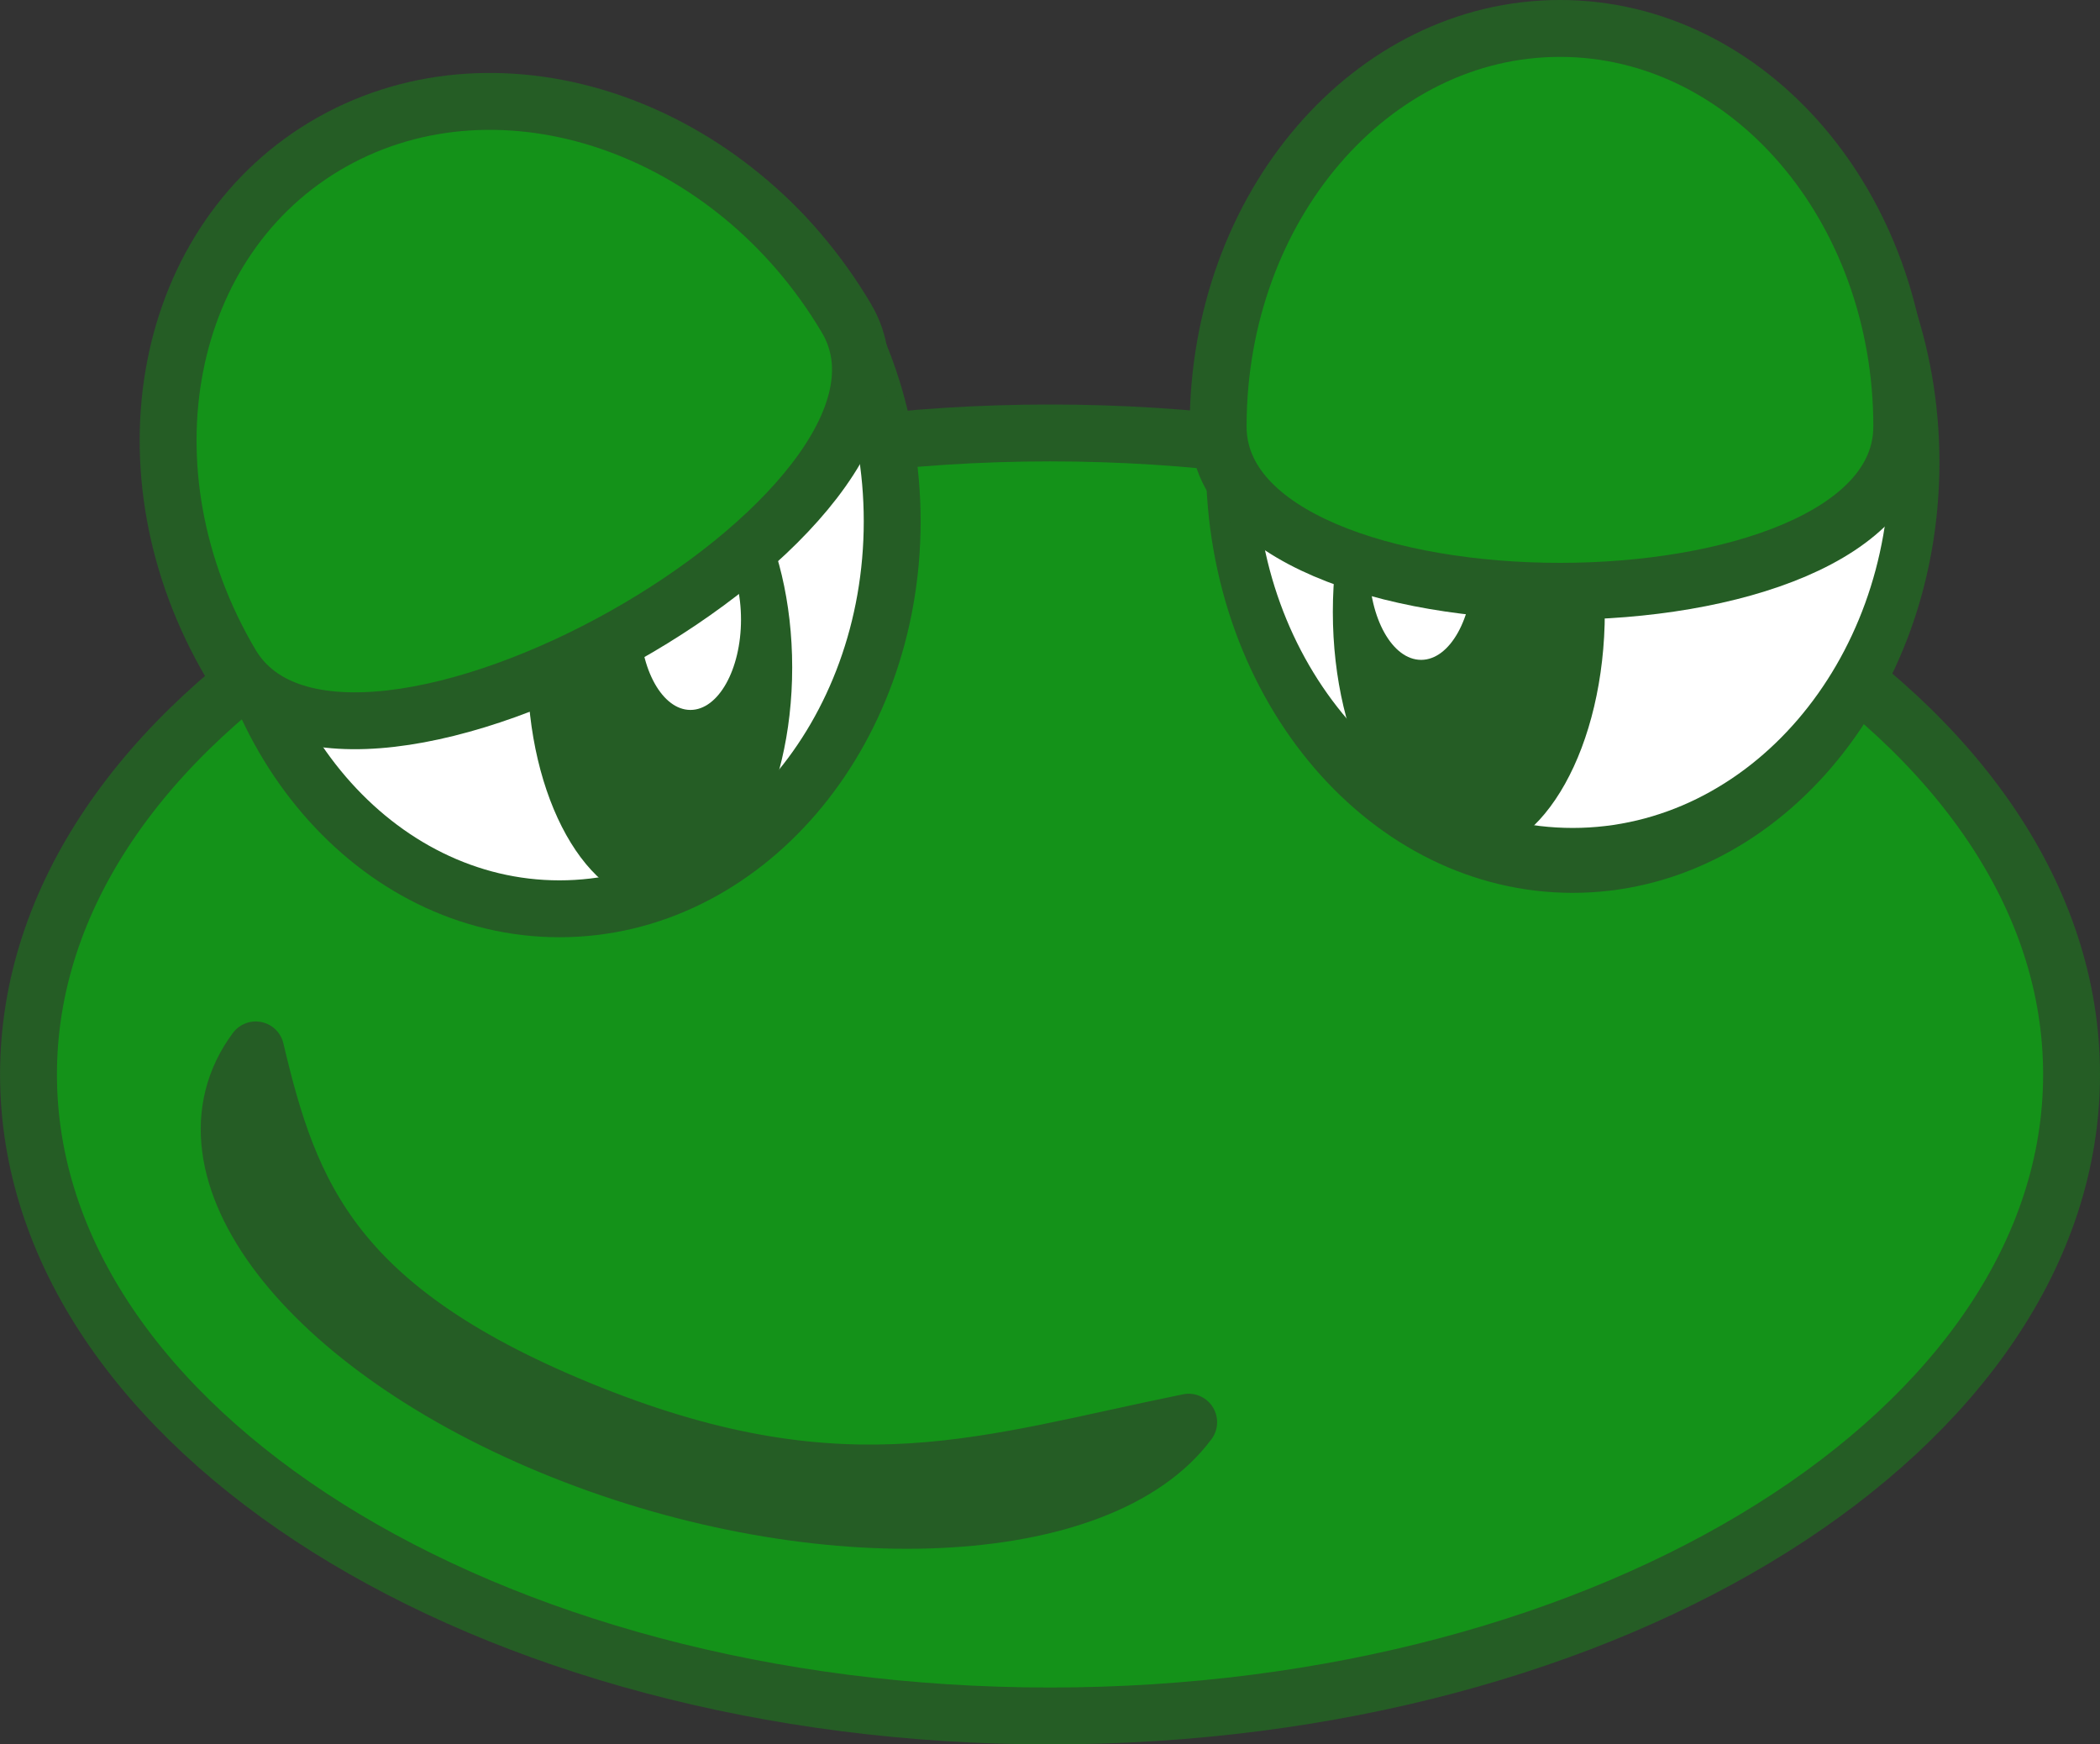
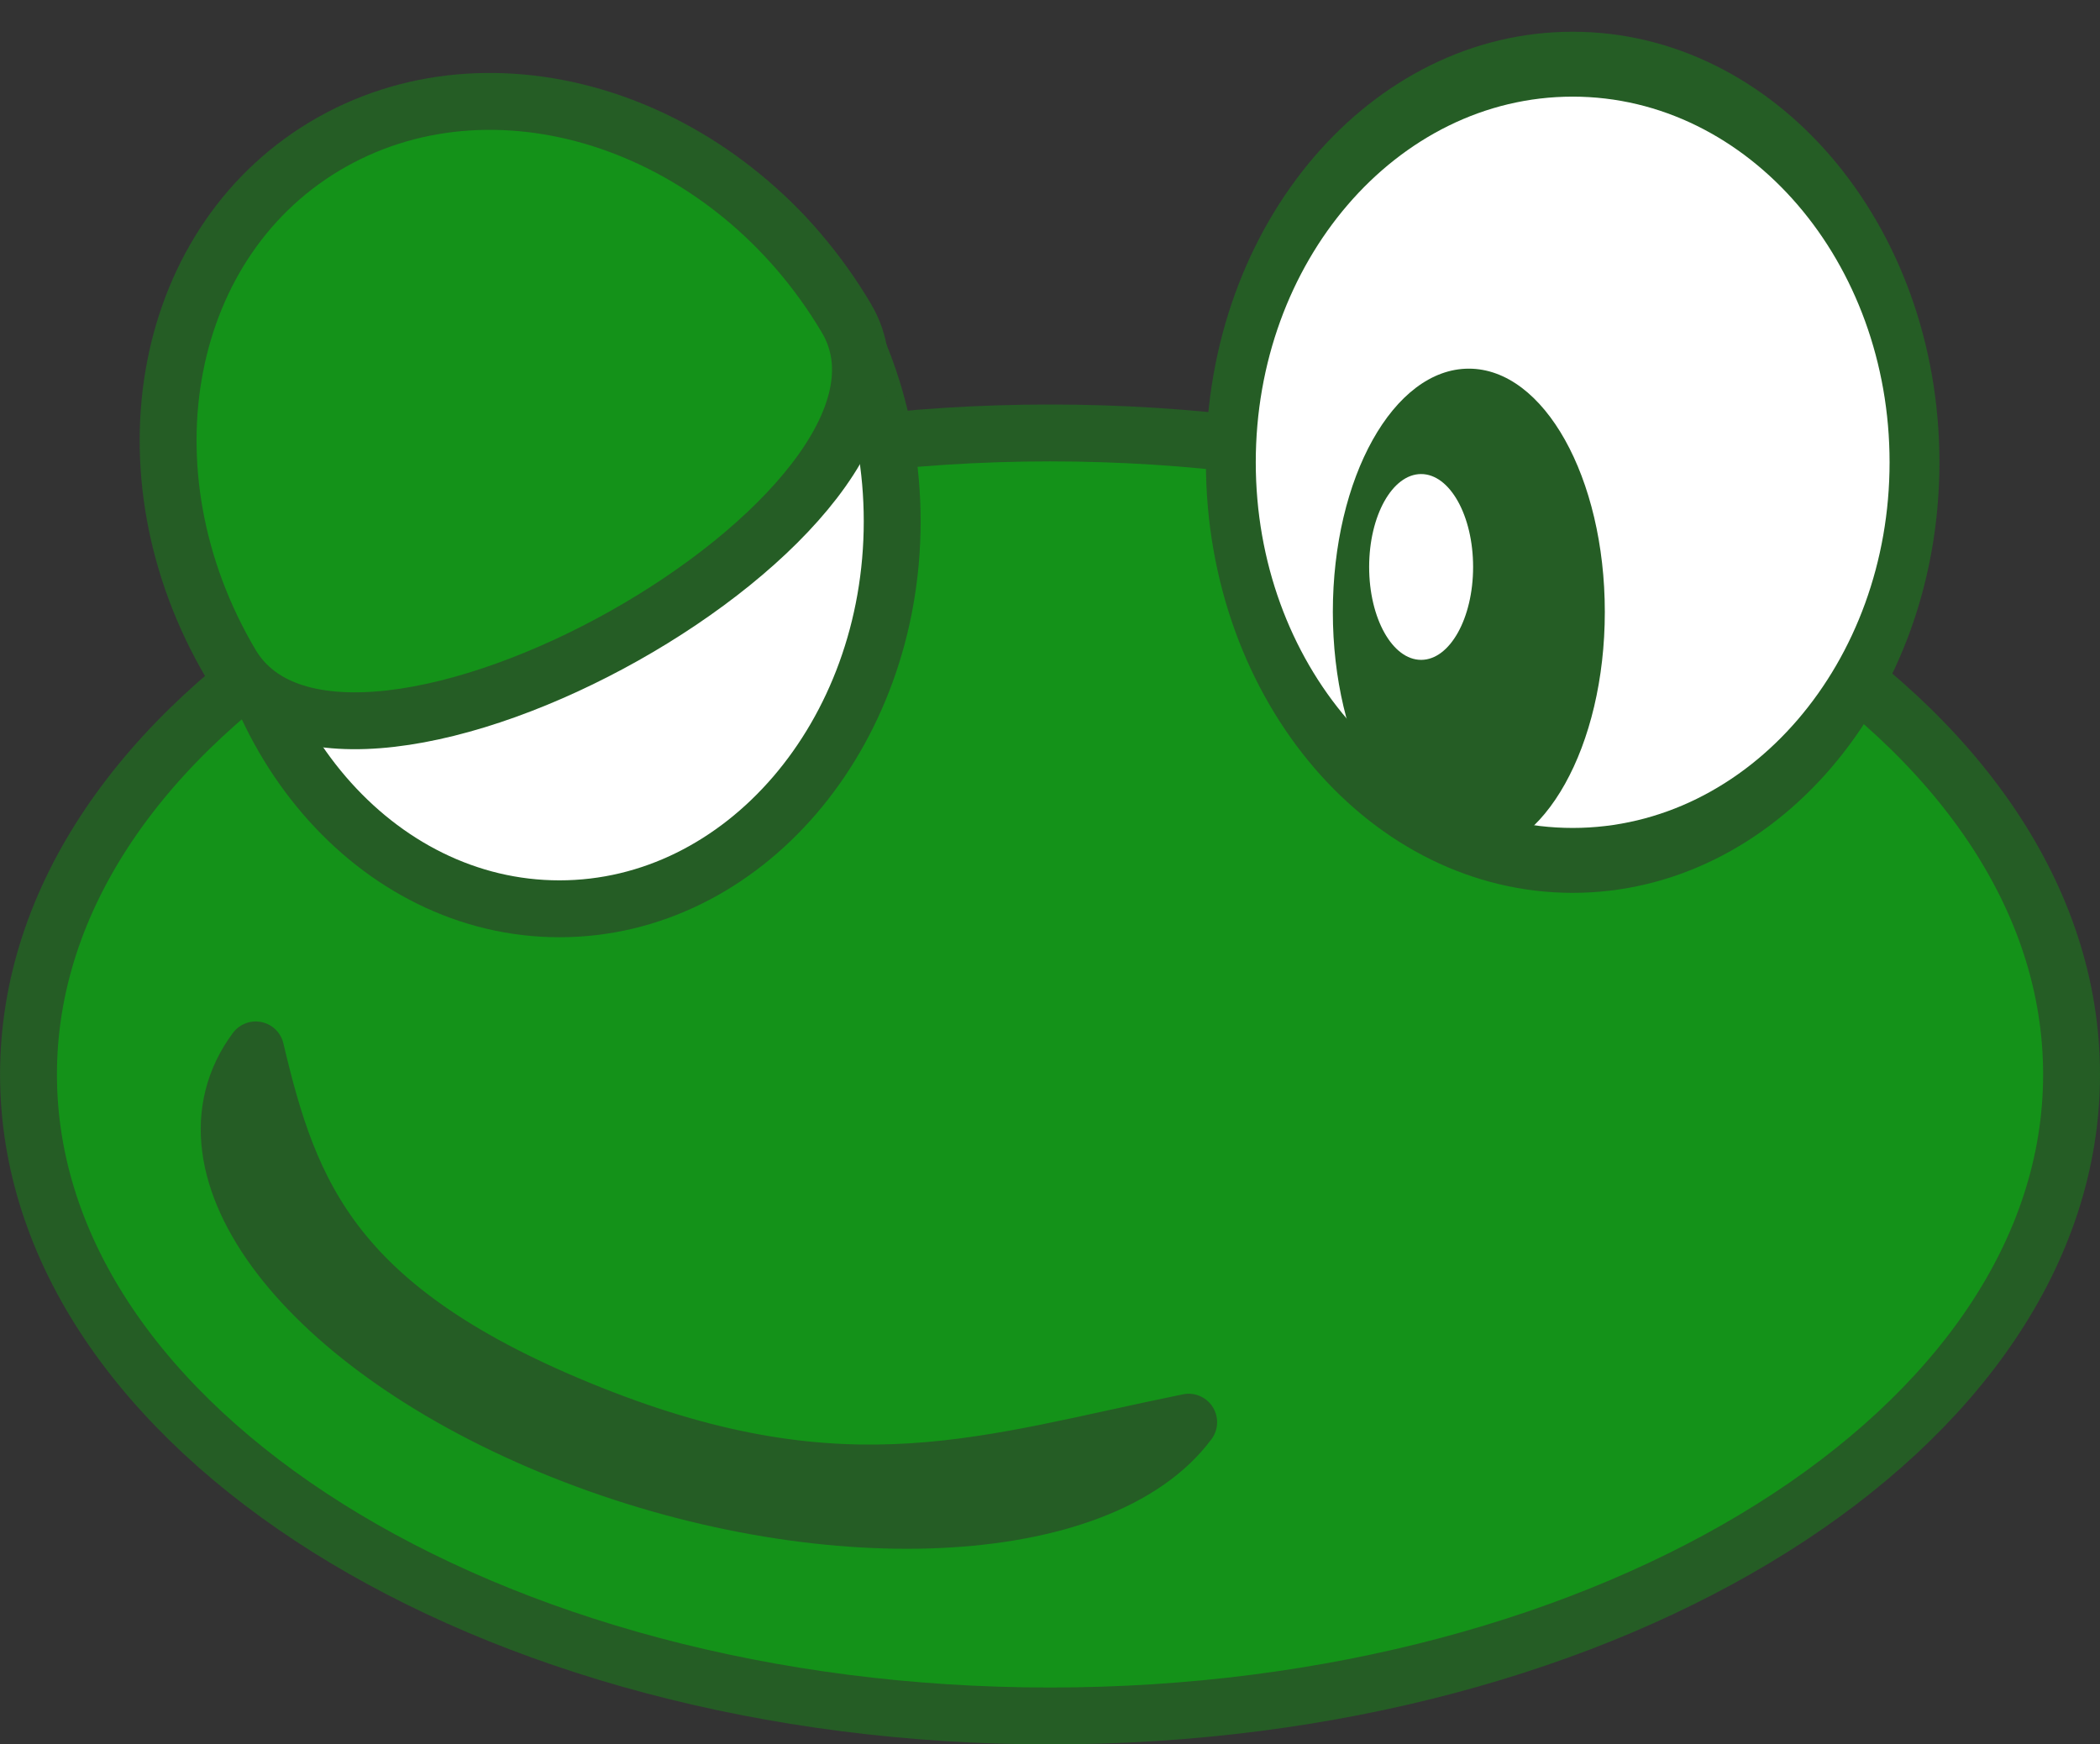
<svg xmlns="http://www.w3.org/2000/svg" xmlns:ns1="http://sodipodi.sourceforge.net/DTD/sodipodi-0.dtd" xmlns:ns2="http://www.inkscape.org/namespaces/inkscape" id="svg2" viewBox="0 0 664.56 551.97" ns1:version="0.32" version="1.1" ns2:version="0.48.4 r9939" ns1:docname="quaak.svg">
  <rect x="0" y="0" width="664.56" height="551.97" fill="#333333" stroke="none" />
  <ns1:namedview id="base" bordercolor="#666666" ns2:window-x="0" ns2:window-y="0" fit-margin-left="0" pagecolor="#ffffff" fit-margin-top="0" ns2:window-maximized="0" ns2:zoom="0.51503181" ns2:pageshadow="2" borderopacity="1.0" ns2:current-layer="layer1" ns2:cx="326.57846" ns2:cy="274.5135" fit-margin-right="0" fit-margin-bottom="0" ns2:window-width="1270" showgrid="false" ns2:pageopacity="0.0" ns2:window-height="721" ns2:document-units="px" />
  <g id="layer1" ns2:label="Layer 1" ns2:groupmode="layer" transform="translate(-45.469 -18.562)">
    <g id="g1316" ns2:export-ydpi="51.000000" ns2:export-xdpi="51.000000" ns2:export-filename="/home/peterm/afbeeldingen/svg/Quaak/quaak.png">
      <path id="path1347" style="stroke-linejoin:round;stroke:#255d25;stroke-width:18;fill:#149219" ns2:connector-curvature="0" d="m701.03 358.55c0 112.05-144.83 202.99-323.27 202.99-178.45 0-323.27-90.937-323.27-202.99s144.83-202.99 323.27-202.99c178.45 0 323.27 90.937 323.27 202.99z" />
-       <path id="path1356" ns1:rx="40.714287" ns1:ry="36.42857" style="stroke-linejoin:round;stroke:#255d25;stroke-width:5.939;fill:#ffffff" ns1:type="arc" d="m794.29 331.95c0 20.119-18.228 36.429-40.714 36.429s-40.714-16.31-40.714-36.429 18.228-36.429 40.714-36.429 40.714 16.31 40.714 36.429z" transform="matrix(2.657 0 0 3.458 -1459.1 -983.04)" ns1:cy="331.95163" ns1:cx="753.57141" />
+       <path id="path1356" ns1:rx="40.714287" ns1:ry="36.42857" style="stroke-linejoin:round;stroke:#255d25;stroke-width:5.939;fill:#ffffff" ns1:type="arc" d="m794.29 331.95c0 20.119-18.228 36.429-40.714 36.429s-40.714-16.31-40.714-36.429 18.228-36.429 40.714-36.429 40.714 16.31 40.714 36.429" transform="matrix(2.657 0 0 3.458 -1459.1 -983.04)" ns1:cy="331.95163" ns1:cx="753.57141" />
      <path id="path1358" ns1:rx="40.714287" ns1:ry="36.42857" style="fill:#255d25" ns1:type="arc" d="m794.29 331.95c0 20.119-18.228 36.429-40.714 36.429s-40.714-16.31-40.714-36.429 18.228-36.429 40.714-36.429 40.714 16.31 40.714 36.429z" transform="matrix(1.057 0 0 2.113 -286.24 -489.22)" ns1:cy="331.95163" ns1:cx="753.57141" />
      <path id="path1360" ns1:rx="40.714287" ns1:ry="36.42857" style="fill:#ffffff" ns1:type="arc" d="m794.29 331.95c0 20.119-18.228 36.429-40.714 36.429s-40.714-16.31-40.714-36.429 18.228-36.429 40.714-36.429 40.714 16.31 40.714 36.429z" transform="matrix(.404 0 0 .807 190.75 -69.921)" ns1:cy="331.95163" ns1:cx="753.57141" />
      <path id="path3639" style="stroke-linejoin:round;stroke:#255d25;stroke-width:18;fill:#ffffff" ns2:connector-curvature="0" d="m117.23 183.52c0 67.683 47.172 122.61 105.29 122.61 58.123 0 105.29-54.931 105.29-122.61 0-67.683-47.172-122.61-105.29-122.61-58.123 0-105.29 54.931-105.29 122.61z" />
-       <path id="path3641" ns1:rx="40.714287" ns1:ry="36.42857" style="fill:#255d25" ns1:type="arc" d="m794.29 331.95c0 20.119-18.228 36.429-40.714 36.429s-40.714-16.31-40.714-36.429 18.228-36.429 40.714-36.429 40.714 16.31 40.714 36.429z" transform="matrix(-1.029 0 0 2.057 1029.7 -453.06)" ns1:cy="331.95163" ns1:cx="753.57141" />
      <path id="path3643" ns1:rx="40.714287" ns1:ry="36.42857" style="fill:#ffffff" ns1:type="arc" d="m794.29 331.95c0 20.119-18.228 36.429-40.714 36.429s-40.714-16.31-40.714-36.429 18.228-36.429 40.714-36.429 40.714 16.31 40.714 36.429z" transform="matrix(-.393 0 0 .785 560.12 -45.973)" ns1:cy="331.95163" ns1:cx="753.57141" />
      <path id="path3645" ns2:connector-curvature="0" ns1:nodetypes="ccccc" style="stroke-linejoin:round;stroke:#255d25;stroke-width:18;fill:#256b28" d="m421.63 468.58c-27.823 37.544-116.54 41.626-198.02 9.113-81.487-32.513-125.04-89.371-97.217-126.91 10.814 45.865 24.451 82.634 105.94 115.15 81.487 32.513 125.8 15.493 189.3 2.655z" />
-       <path id="path4407" ns2:connector-curvature="0" ns1:nodetypes="cccc" style="stroke-linejoin:round;stroke:#255d25;stroke-width:18;fill:#149219" d="m647.29 153.52c0 69.528-216.33 69.528-216.33 0s48.458-125.96 108.17-125.96c59.707 0 108.17 56.428 108.17 125.96z" />
      <path id="path5171" ns2:connector-curvature="0" ns1:nodetypes="cccc" style="stroke-linejoin:round;stroke:#255d25;stroke-width:18;fill:#149219" d="m313.33 119.27c36.089 61.009-158.66 170.46-194.75 109.45-36.088-61.01-21.754-135.04 32-165.25 53.75-30.208 126.66-5.21 162.75 55.8z" />
    </g>
  </g>
</svg>